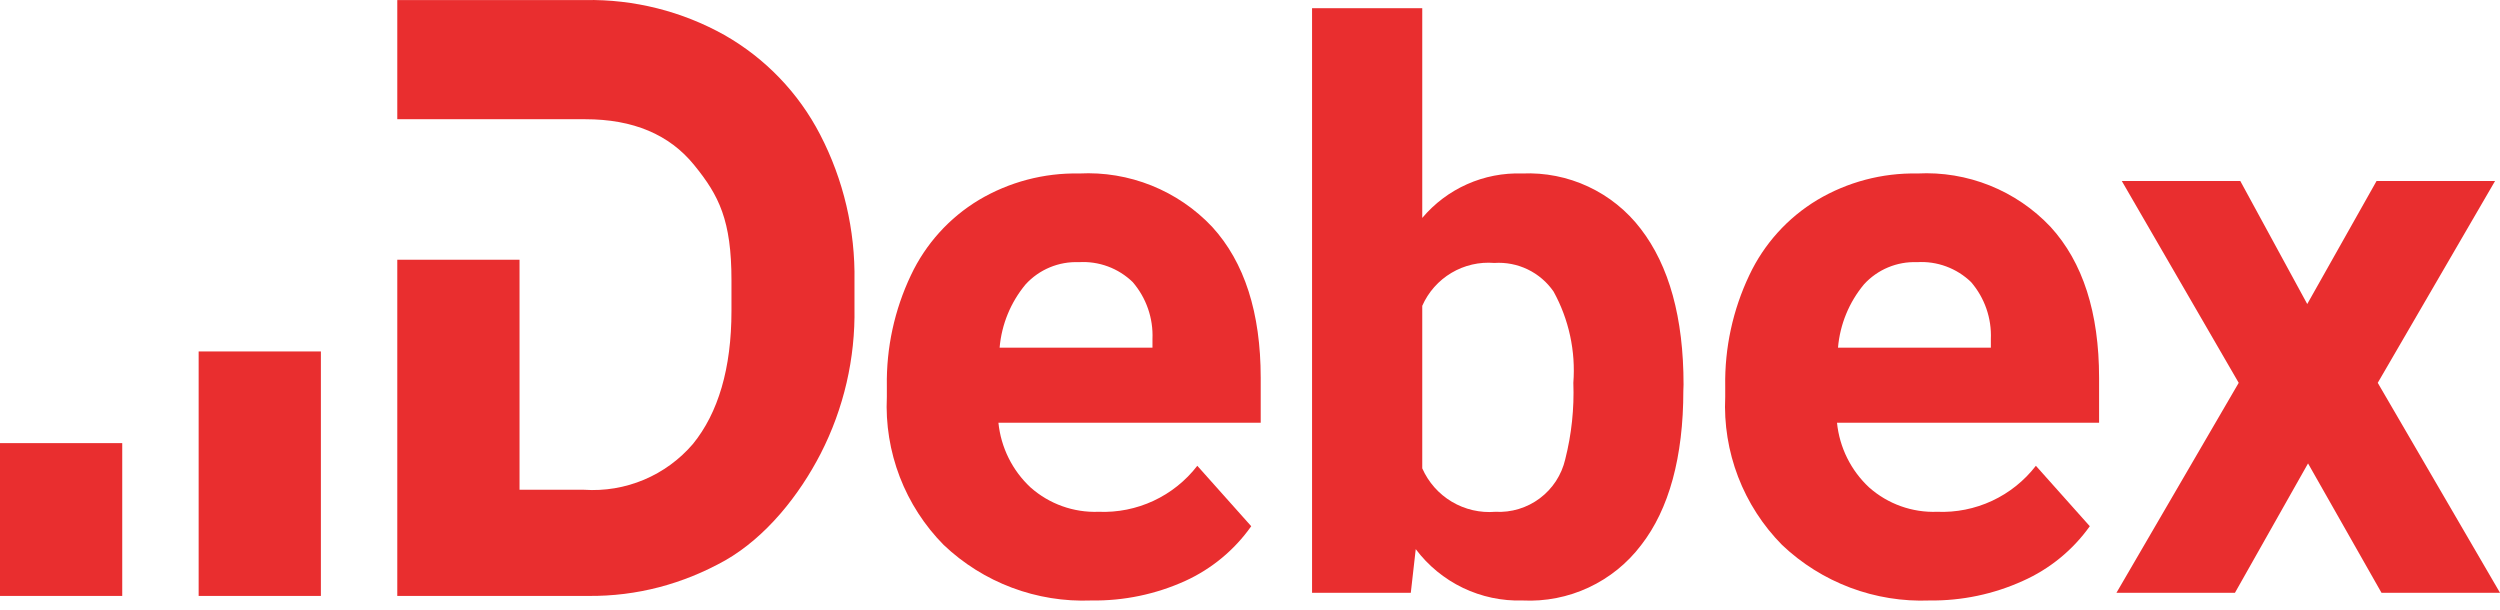
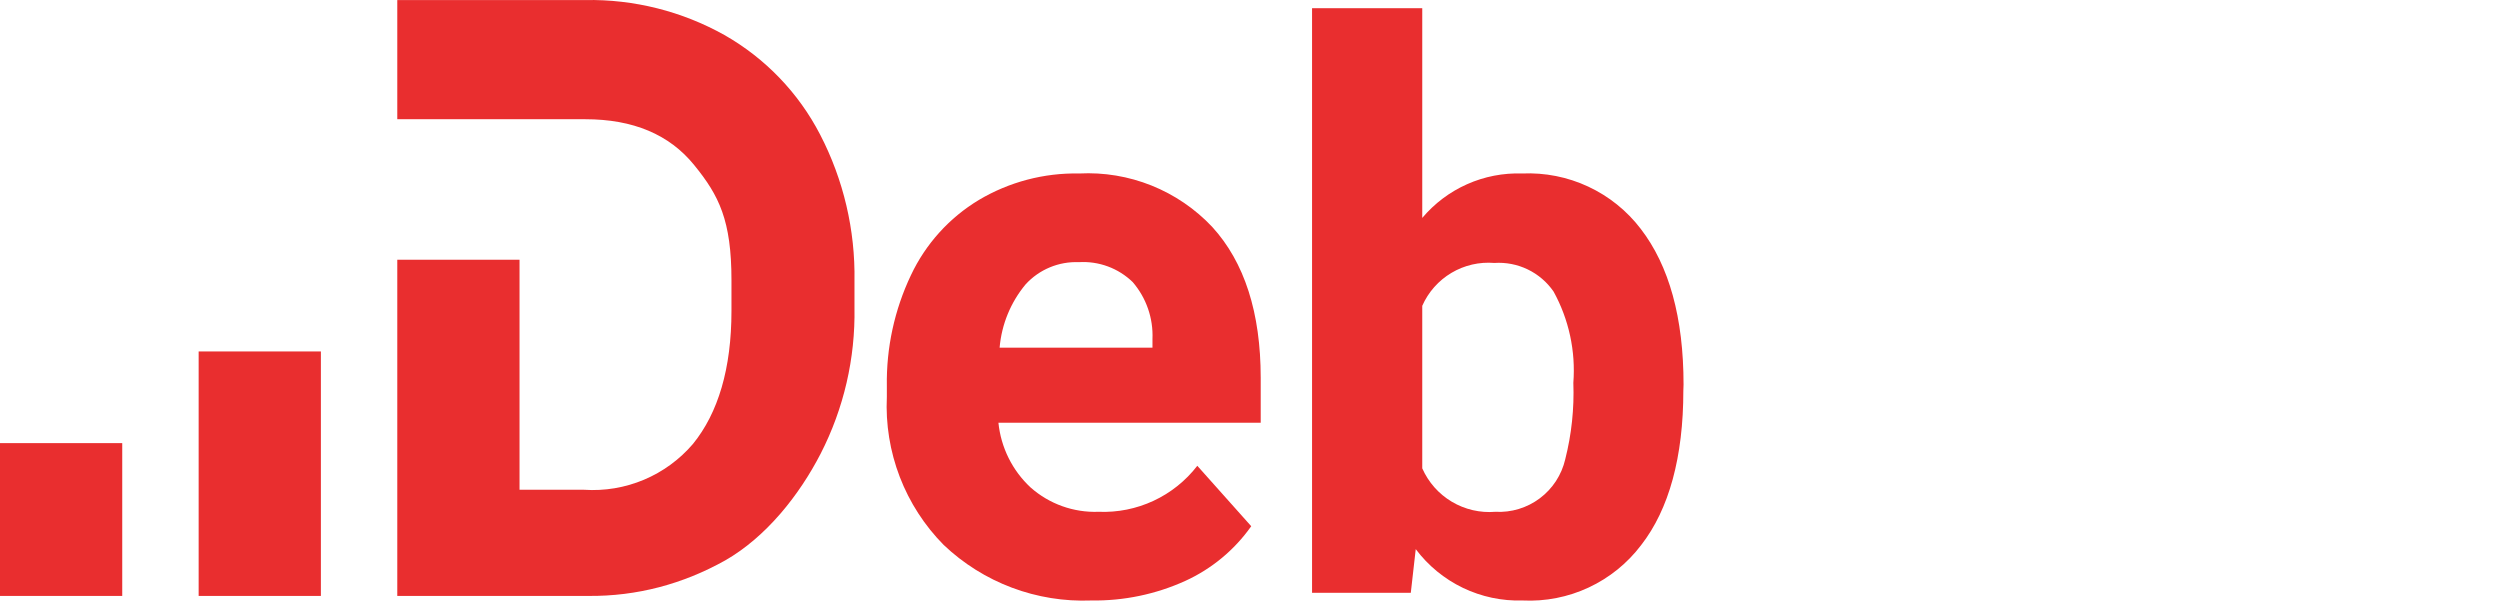
<svg xmlns="http://www.w3.org/2000/svg" width="172" height="42" viewBox="0 0 172 42" fill="none">
  <path d="M56.422 9.254C54.936 6.385 52.65 4.008 49.841 2.41C46.921 0.776 43.62 -0.055 40.275 0.003H27.333V8.203H40.275C43.562 8.203 46.057 9.254 47.76 11.357C49.473 13.459 50.325 15.162 50.325 19.283V21.386C50.325 25.36 49.41 28.408 47.676 30.543C46.759 31.614 45.606 32.458 44.306 33.005C43.007 33.553 41.597 33.789 40.191 33.696H35.744V17.872H27.333V41H33.846H37.218H40.474C43.815 41.03 46.99 40.185 49.904 38.55C52.708 36.943 54.986 34.078 56.464 31.205C58.054 28.101 58.852 24.652 58.788 21.165V19.336C58.849 15.831 58.036 12.366 56.422 9.254Z" fill="#E92E2F" />
  <path d="M22.077 24.18H13.667V41H22.077V24.18Z" fill="#E92E2F" />
  <path d="M8.41 30.487H0V41H8.41V30.487Z" fill="#E92E2F" />
  <path d="M75.078 41.313C73.217 41.386 71.36 41.087 69.617 40.431C67.873 39.775 66.279 38.777 64.928 37.494C63.607 36.159 62.577 34.563 61.903 32.809C61.23 31.055 60.927 29.18 61.015 27.303V26.57C60.972 23.931 61.539 21.317 62.672 18.933C63.685 16.784 65.311 14.982 67.347 13.757C69.433 12.518 71.824 11.887 74.249 11.936C75.948 11.848 77.646 12.131 79.225 12.764C80.804 13.398 82.227 14.367 83.394 15.604C85.622 18.037 86.737 21.515 86.737 25.999V29.084H68.692C68.864 30.789 69.651 32.373 70.907 33.54C72.193 34.677 73.866 35.275 75.581 35.212C76.884 35.266 78.181 35.007 79.363 34.456C80.546 33.905 81.578 33.078 82.375 32.046L86.084 36.204C84.932 37.838 83.365 39.137 81.546 39.967C79.516 40.888 77.307 41.347 75.078 41.313ZM74.222 18.037C73.539 18.009 72.858 18.131 72.227 18.394C71.595 18.657 71.029 19.054 70.567 19.558C69.537 20.794 68.91 22.317 68.773 23.92H79.29V23.322C79.35 21.893 78.865 20.494 77.932 19.409C77.443 18.935 76.861 18.567 76.222 18.331C75.583 18.095 74.902 17.995 74.222 18.037Z" fill="#E92E2F" />
  <path d="M115.814 26.882C115.814 31.421 114.836 35.035 112.907 37.508C111.96 38.758 110.722 39.757 109.302 40.42C107.881 41.084 106.32 41.39 104.754 41.313C103.335 41.357 101.926 41.059 100.647 40.444C99.368 39.829 98.255 38.915 97.403 37.78L97.063 40.783H90.269V0.563H97.851V14.993C98.691 13.996 99.746 13.202 100.937 12.673C102.128 12.143 103.424 11.891 104.727 11.936C106.292 11.866 107.851 12.175 109.27 12.838C110.69 13.5 111.928 14.496 112.879 15.74C114.836 18.281 115.828 21.855 115.828 26.461L115.814 26.882ZM108.246 26.339C108.413 24.159 107.941 21.977 106.887 20.061C106.437 19.408 105.824 18.883 105.11 18.537C104.395 18.192 103.603 18.038 102.811 18.091C101.78 18.006 100.749 18.244 99.86 18.773C98.971 19.301 98.269 20.093 97.851 21.04V32.222C98.275 33.181 98.986 33.985 99.887 34.521C100.788 35.056 101.834 35.298 102.879 35.212C103.978 35.272 105.063 34.943 105.943 34.281C106.823 33.62 107.441 32.67 107.689 31.597C108.124 29.88 108.312 28.109 108.246 26.339Z" fill="#E92E2F" />
-   <path d="M132.758 41.313C130.897 41.386 129.04 41.087 127.297 40.431C125.554 39.775 123.959 38.777 122.608 37.494C121.287 36.159 120.257 34.563 119.583 32.809C118.91 31.055 118.607 29.18 118.695 27.304V26.57C118.652 23.931 119.219 21.317 120.353 18.933C121.365 16.784 122.992 14.982 125.027 13.757C127.109 12.519 129.495 11.889 131.916 11.936C133.617 11.847 135.317 12.129 136.899 12.763C138.48 13.396 139.905 14.366 141.074 15.604C143.303 18.037 144.417 21.515 144.417 25.999V29.084H126.386C126.558 30.789 127.345 32.373 128.601 33.54C129.886 34.677 131.56 35.275 133.275 35.212C134.578 35.266 135.875 35.007 137.057 34.456C138.239 33.905 139.272 33.078 140.069 32.046L143.778 36.204C142.607 37.847 141.016 39.147 139.172 39.967C137.158 40.88 134.969 41.339 132.758 41.313ZM131.889 18.037C131.208 18.01 130.529 18.133 129.9 18.396C129.271 18.659 128.707 19.055 128.247 19.558C127.217 20.794 126.591 22.317 126.454 23.92H136.971V23.322C137.031 21.893 136.545 20.494 135.612 19.409C135.121 18.934 134.536 18.566 133.895 18.33C133.254 18.093 132.571 17.994 131.889 18.037Z" fill="#E92E2F" />
-   <path d="M158.738 20.917L163.508 12.452H171.66L163.589 26.339L172 40.783H163.847L158.793 31.883L153.765 40.783H145.612L154.023 26.339L145.979 12.452H154.132L158.738 20.917Z" fill="#E92E2F" />
</svg>